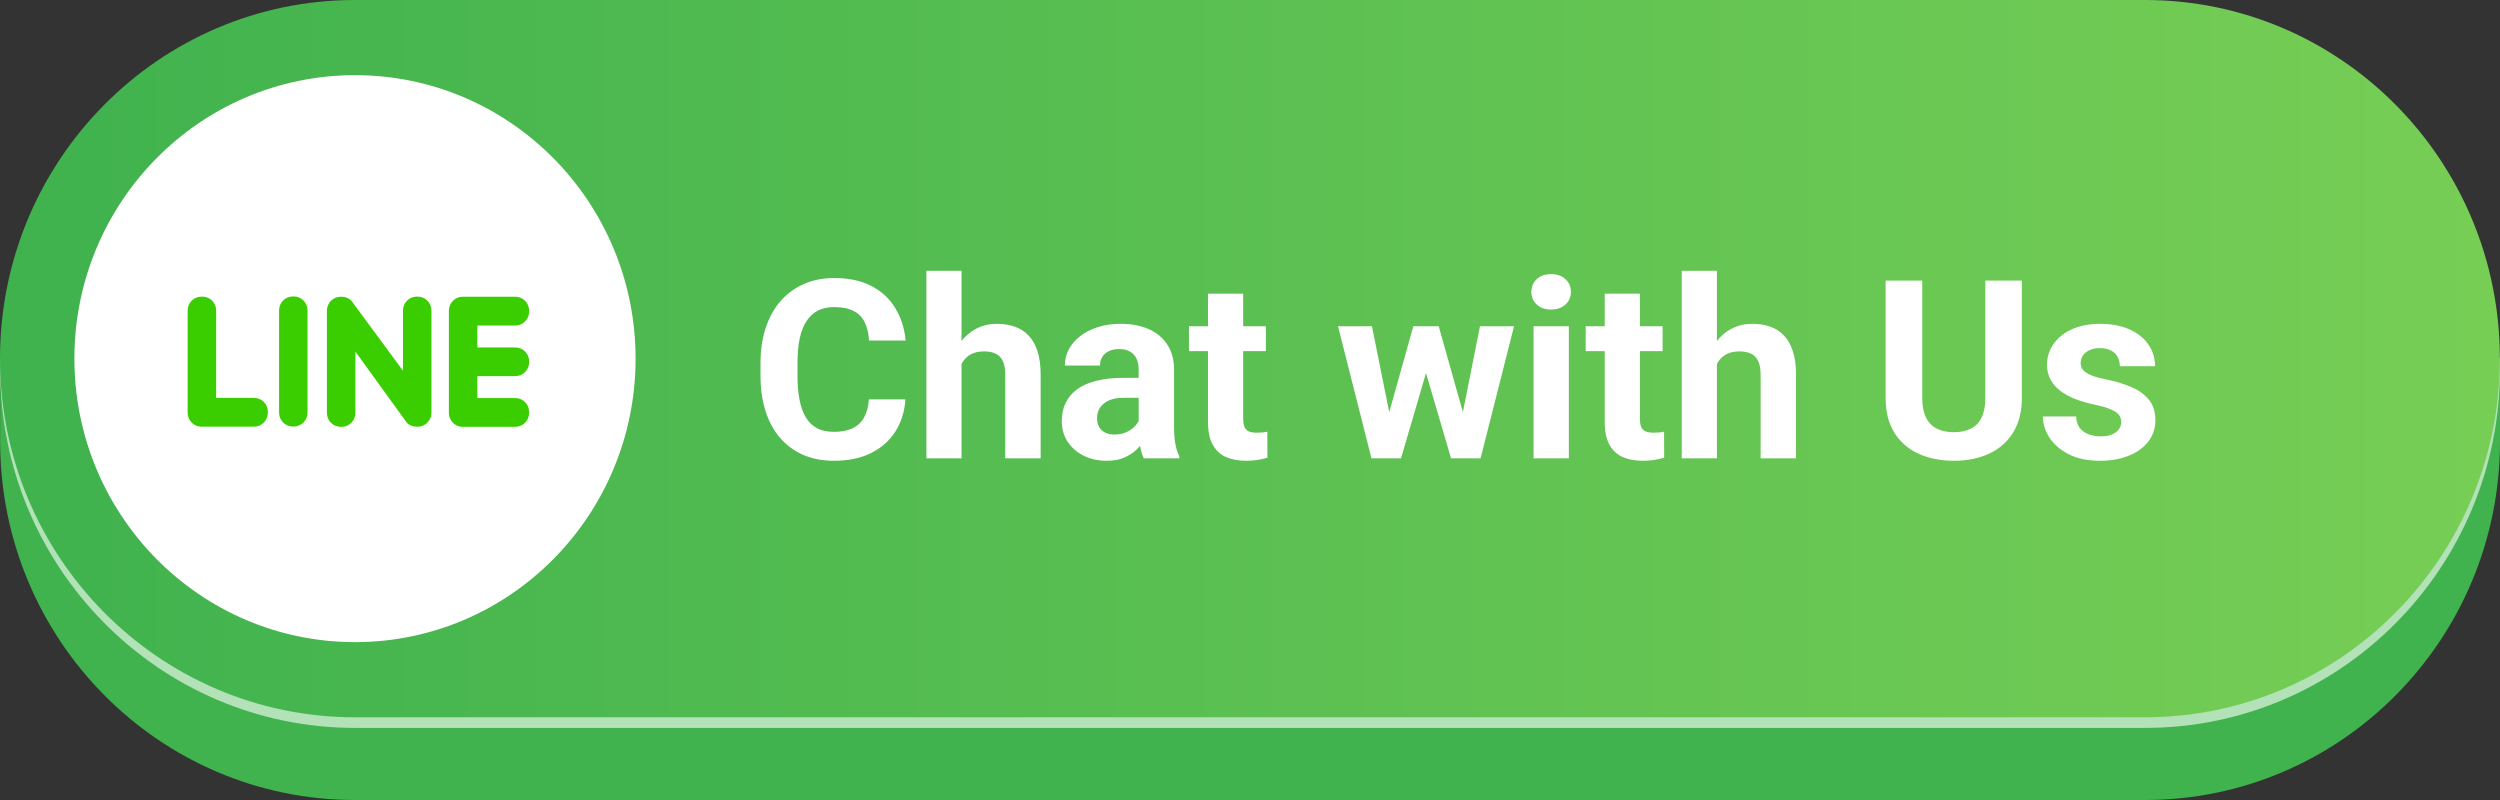
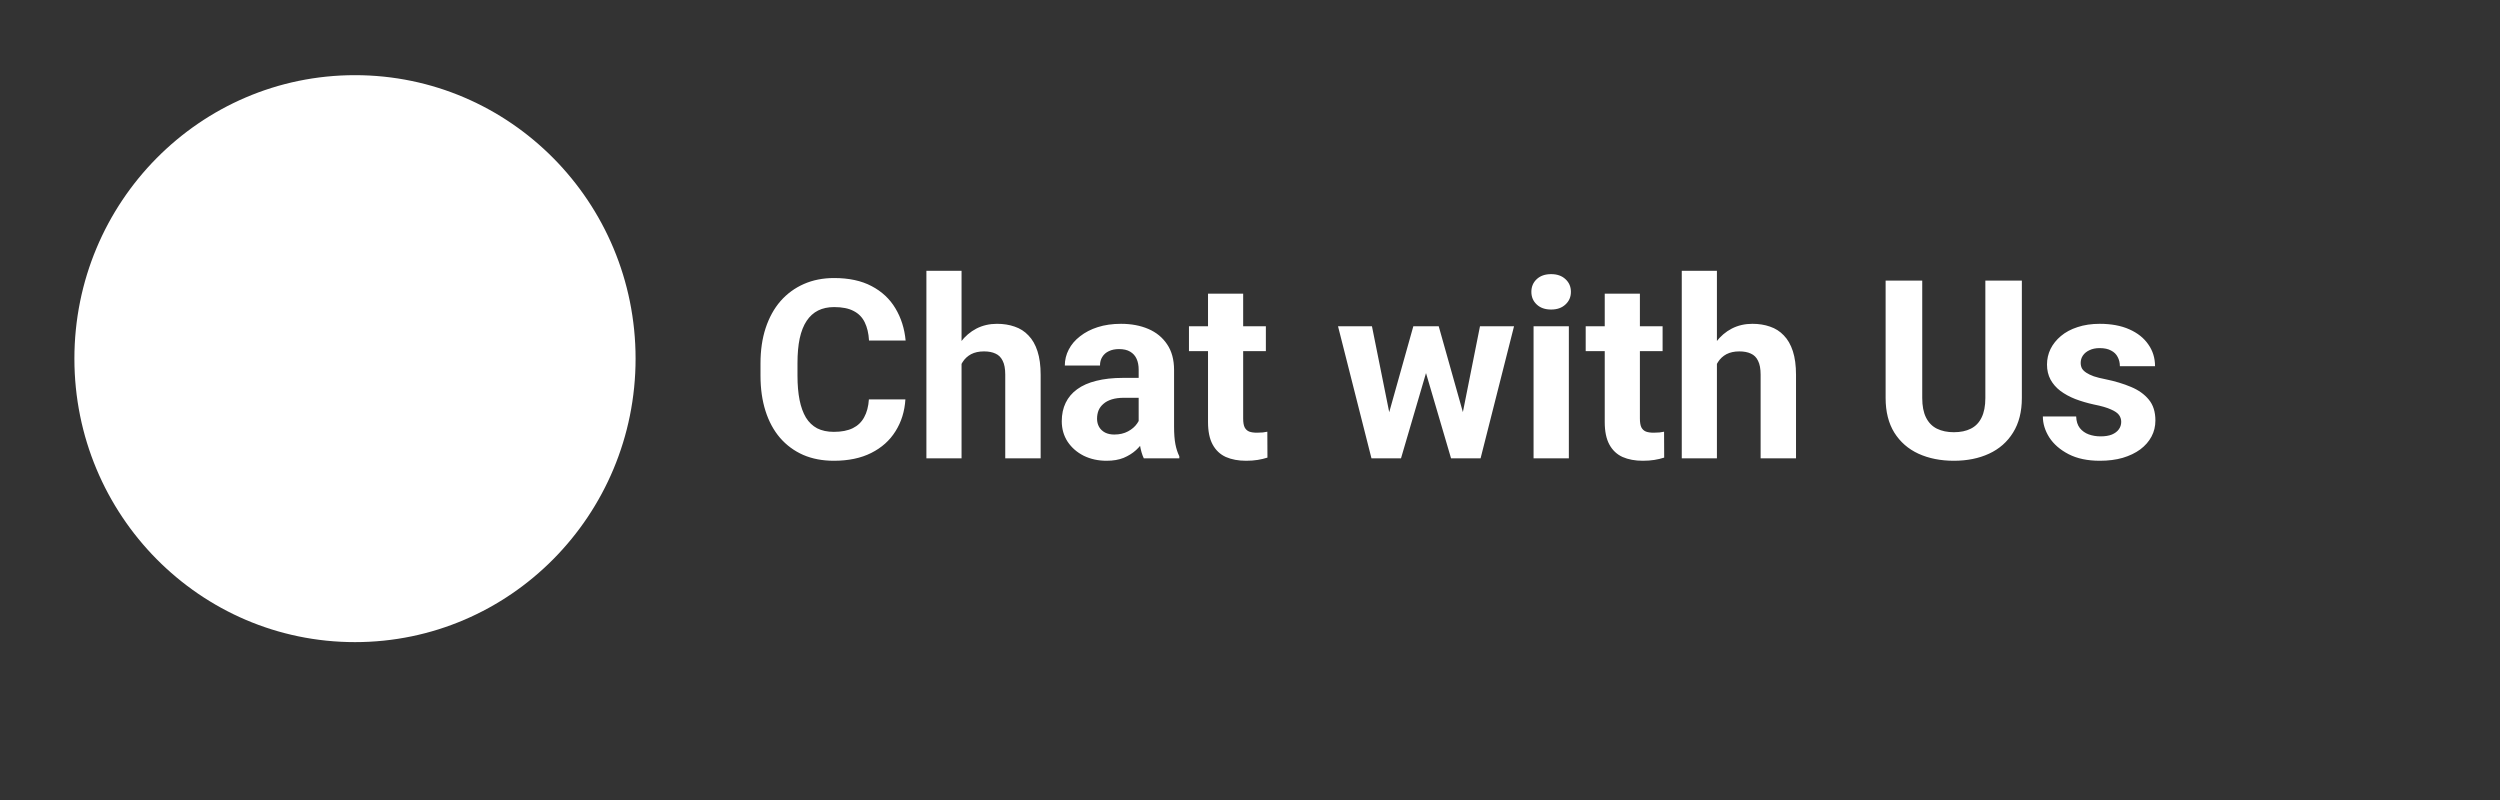
<svg xmlns="http://www.w3.org/2000/svg" width="150" height="48" viewBox="0 0 150 48" fill="none">
  <rect x="0" y="0" width="150" height="48" fill="#333333" stroke="none" />
-   <path d="M0.008 26.481C0.008 38.368 9.542 48 21.308 48H128.701C140.458 48 150 38.368 150 26.481V21.519H0.008V26.481Z" fill="#40B34E" />
  <g style="mix-blend-mode:overlay" opacity="0.6">
-     <path d="M0.008 22.156C0.008 34.034 9.542 43.675 21.308 43.675H128.701C140.458 43.675 150 34.043 150 22.156V21.519H0.008V22.156Z" fill="white" />
-   </g>
-   <path d="M149.992 21.519C149.992 9.64 140.458 0 128.692 0H21.299C9.542 0 0 9.632 0 21.519C0 33.406 9.534 43.037 21.299 43.037H128.692C140.45 43.037 149.992 33.406 149.992 21.519Z" fill="url(#paint0_linear_1709_12)" />
+     </g>
  <path d="M21.299 38.527C30.601 38.527 38.135 30.907 38.135 21.519C38.135 12.13 30.601 4.51 21.299 4.51C11.998 4.51 4.464 12.13 4.464 21.519C4.464 30.907 11.998 38.527 21.299 38.527Z" fill="white" />
  <path d="M21.283 11.836C27.937 11.836 33.322 16.196 33.322 21.577C33.322 23.455 32.667 25.215 31.522 26.699C31.464 26.783 31.389 26.875 31.298 26.984C30.908 27.462 30.468 27.906 29.987 28.309C26.66 31.419 21.175 35.124 20.453 34.554C19.822 34.059 21.49 31.628 19.565 31.226C19.433 31.209 19.3 31.192 19.167 31.176C13.525 30.363 9.243 26.381 9.243 21.586C9.243 16.204 14.637 11.845 21.283 11.845V11.836Z" fill="white" />
-   <path d="M12.081 25.601H15.251C15.699 25.601 16.072 25.224 16.072 24.771V24.704C16.072 24.252 15.707 23.874 15.251 23.874H12.969V18.627C12.969 18.174 12.604 17.797 12.147 17.797H12.081C11.633 17.797 11.259 18.166 11.259 18.627V24.771C11.259 25.224 11.625 25.601 12.081 25.601ZM31.746 21.745V21.678C31.746 21.225 31.381 20.848 30.924 20.848H28.642V19.532H30.924C31.372 19.532 31.746 19.155 31.746 18.702V18.635C31.746 18.182 31.381 17.805 30.924 17.805H27.755C27.307 17.805 26.933 18.174 26.933 18.635V24.78C26.933 25.232 27.298 25.61 27.755 25.61H30.924C31.372 25.61 31.746 25.232 31.746 24.78V24.712C31.746 24.26 31.381 23.883 30.924 23.883H28.642V22.567H30.924C31.372 22.567 31.746 22.198 31.746 21.737V21.745ZM25.647 25.35C25.797 25.199 25.888 24.998 25.888 24.771V18.627C25.888 18.174 25.523 17.797 25.066 17.797H25C24.552 17.797 24.178 18.166 24.178 18.627V22.24L21.216 18.224C21.075 17.973 20.81 17.805 20.503 17.805H20.436C19.988 17.805 19.615 18.174 19.615 18.635V24.78C19.615 25.232 19.98 25.61 20.436 25.61H20.503C20.951 25.61 21.324 25.232 21.324 24.78V21.099L24.311 25.224C24.311 25.224 24.353 25.283 24.369 25.308C24.452 25.425 24.56 25.5 24.685 25.542C24.784 25.584 24.884 25.601 25 25.601H25.066C25.207 25.601 25.332 25.568 25.448 25.5C25.531 25.459 25.597 25.408 25.647 25.35ZM17.566 25.593H17.632C18.08 25.593 18.453 25.215 18.453 24.763V18.618C18.453 18.166 18.088 17.788 17.632 17.788H17.566C17.117 17.788 16.744 18.157 16.744 18.618V24.763C16.744 25.215 17.117 25.593 17.566 25.593Z" fill="#3ACE01" />
  <path d="M52.134 23.962H54.324C54.28 24.68 54.082 25.317 53.73 25.874C53.384 26.431 52.898 26.865 52.273 27.178C51.653 27.49 50.906 27.646 50.032 27.646C49.348 27.646 48.735 27.529 48.193 27.295C47.651 27.056 47.188 26.714 46.802 26.27C46.421 25.825 46.13 25.288 45.93 24.658C45.73 24.028 45.63 23.323 45.63 22.541V21.802C45.63 21.02 45.732 20.315 45.938 19.685C46.148 19.05 46.445 18.511 46.831 18.066C47.222 17.622 47.688 17.28 48.23 17.041C48.772 16.802 49.377 16.682 50.046 16.682C50.935 16.682 51.685 16.843 52.295 17.166C52.91 17.488 53.386 17.932 53.723 18.498C54.065 19.065 54.27 19.709 54.338 20.432H52.141C52.117 20.002 52.031 19.639 51.885 19.341C51.738 19.038 51.516 18.811 51.218 18.66C50.925 18.503 50.535 18.425 50.046 18.425C49.68 18.425 49.36 18.494 49.087 18.63C48.813 18.767 48.584 18.975 48.398 19.253C48.213 19.531 48.074 19.883 47.981 20.308C47.893 20.727 47.849 21.221 47.849 21.787V22.541C47.849 23.093 47.891 23.579 47.974 23.999C48.057 24.414 48.184 24.766 48.355 25.054C48.53 25.337 48.755 25.552 49.028 25.698C49.307 25.84 49.641 25.911 50.032 25.911C50.491 25.911 50.869 25.837 51.167 25.691C51.465 25.544 51.692 25.327 51.848 25.039C52.009 24.751 52.105 24.392 52.134 23.962ZM57.693 16.25V27.5H55.584V16.25H57.693ZM57.393 23.259H56.814C56.819 22.707 56.892 22.2 57.034 21.736C57.175 21.267 57.378 20.862 57.642 20.52C57.905 20.173 58.22 19.905 58.586 19.714C58.958 19.524 59.368 19.429 59.817 19.429C60.208 19.429 60.562 19.485 60.879 19.597C61.201 19.705 61.477 19.88 61.706 20.125C61.941 20.364 62.122 20.679 62.248 21.069C62.376 21.46 62.439 21.934 62.439 22.49V27.5H60.315V22.476C60.315 22.124 60.264 21.848 60.161 21.648C60.063 21.443 59.919 21.299 59.729 21.216C59.544 21.128 59.314 21.084 59.041 21.084C58.738 21.084 58.479 21.14 58.264 21.252C58.054 21.365 57.886 21.521 57.759 21.721C57.632 21.916 57.539 22.146 57.48 22.41C57.422 22.673 57.393 22.956 57.393 23.259ZM68.32 25.713V22.183C68.32 21.929 68.279 21.711 68.196 21.531C68.113 21.345 67.983 21.201 67.808 21.099C67.637 20.996 67.415 20.945 67.141 20.945C66.907 20.945 66.704 20.986 66.533 21.069C66.362 21.148 66.231 21.262 66.138 21.414C66.045 21.56 65.999 21.733 65.999 21.934H63.889C63.889 21.597 63.967 21.277 64.124 20.974C64.28 20.671 64.507 20.405 64.805 20.176C65.103 19.941 65.457 19.758 65.867 19.627C66.282 19.495 66.746 19.429 67.258 19.429C67.874 19.429 68.42 19.531 68.899 19.736C69.377 19.941 69.753 20.249 70.027 20.659C70.305 21.069 70.444 21.582 70.444 22.197V25.588C70.444 26.023 70.471 26.379 70.525 26.658C70.579 26.931 70.657 27.17 70.759 27.375V27.5H68.628C68.525 27.285 68.447 27.017 68.394 26.694C68.345 26.367 68.32 26.04 68.32 25.713ZM68.599 22.673L68.613 23.867H67.434C67.156 23.867 66.914 23.899 66.709 23.962C66.504 24.026 66.335 24.116 66.204 24.233C66.072 24.346 65.974 24.477 65.911 24.629C65.852 24.78 65.823 24.946 65.823 25.127C65.823 25.308 65.864 25.471 65.947 25.618C66.03 25.759 66.15 25.872 66.306 25.955C66.462 26.033 66.645 26.072 66.856 26.072C67.173 26.072 67.449 26.008 67.683 25.881C67.918 25.754 68.098 25.598 68.225 25.413C68.357 25.227 68.425 25.051 68.43 24.885L68.987 25.779C68.909 25.979 68.801 26.186 68.665 26.401C68.533 26.616 68.364 26.819 68.159 27.009C67.954 27.195 67.707 27.349 67.419 27.471C67.131 27.588 66.79 27.646 66.394 27.646C65.891 27.646 65.435 27.546 65.024 27.346C64.619 27.141 64.297 26.86 64.058 26.504C63.823 26.143 63.706 25.732 63.706 25.273C63.706 24.858 63.784 24.49 63.94 24.168C64.097 23.845 64.326 23.574 64.629 23.355C64.936 23.13 65.32 22.961 65.779 22.849C66.238 22.732 66.77 22.673 67.376 22.673H68.599ZM75.952 19.575V21.069H71.338V19.575H75.952ZM72.481 17.62H74.59V25.112C74.59 25.342 74.619 25.518 74.678 25.64C74.741 25.762 74.834 25.847 74.956 25.896C75.078 25.94 75.232 25.962 75.418 25.962C75.549 25.962 75.666 25.957 75.769 25.947C75.876 25.933 75.967 25.918 76.04 25.903L76.047 27.456C75.867 27.515 75.671 27.561 75.461 27.595C75.251 27.629 75.019 27.646 74.766 27.646C74.302 27.646 73.897 27.571 73.55 27.419C73.208 27.263 72.944 27.014 72.759 26.672C72.573 26.331 72.481 25.881 72.481 25.325V17.62ZM83.152 25.449L84.8 19.575H86.14L85.708 21.882L84.06 27.5H82.939L83.152 25.449ZM82.317 19.575L83.496 25.442L83.606 27.5H82.288L80.281 19.575H82.317ZM87.649 25.347L88.799 19.575H90.842L88.835 27.5H87.524L87.649 25.347ZM86.323 19.575L87.964 25.405L88.191 27.5H87.063L85.415 21.89L84.998 19.575H86.323ZM94.131 19.575V27.5H92.014V19.575H94.131ZM91.882 17.51C91.882 17.202 91.99 16.948 92.205 16.748C92.419 16.548 92.707 16.448 93.069 16.448C93.425 16.448 93.711 16.548 93.926 16.748C94.145 16.948 94.255 17.202 94.255 17.51C94.255 17.817 94.145 18.071 93.926 18.271C93.711 18.472 93.425 18.572 93.069 18.572C92.707 18.572 92.419 18.472 92.205 18.271C91.99 18.071 91.882 17.817 91.882 17.51ZM99.756 19.575V21.069H95.142V19.575H99.756ZM96.284 17.62H98.394V25.112C98.394 25.342 98.423 25.518 98.481 25.64C98.545 25.762 98.638 25.847 98.76 25.896C98.882 25.94 99.036 25.962 99.221 25.962C99.353 25.962 99.47 25.957 99.573 25.947C99.68 25.933 99.77 25.918 99.844 25.903L99.851 27.456C99.67 27.515 99.475 27.561 99.265 27.595C99.055 27.629 98.823 27.646 98.569 27.646C98.106 27.646 97.7 27.571 97.353 27.419C97.012 27.263 96.748 27.014 96.562 26.672C96.377 26.331 96.284 25.881 96.284 25.325V17.62ZM103.015 16.25V27.5H100.906V16.25H103.015ZM102.715 23.259H102.136C102.141 22.707 102.214 22.2 102.356 21.736C102.498 21.267 102.7 20.862 102.964 20.52C103.228 20.173 103.542 19.905 103.909 19.714C104.28 19.524 104.69 19.429 105.139 19.429C105.53 19.429 105.884 19.485 106.201 19.597C106.523 19.705 106.799 19.88 107.029 20.125C107.263 20.364 107.444 20.679 107.571 21.069C107.698 21.46 107.761 21.934 107.761 22.49V27.5H105.637V22.476C105.637 22.124 105.586 21.848 105.483 21.648C105.386 21.443 105.242 21.299 105.051 21.216C104.866 21.128 104.636 21.084 104.363 21.084C104.06 21.084 103.801 21.14 103.586 21.252C103.376 21.365 103.208 21.521 103.081 21.721C102.954 21.916 102.861 22.146 102.803 22.41C102.744 22.673 102.715 22.956 102.715 23.259ZM119.121 16.836H121.311V23.882C121.311 24.702 121.135 25.393 120.784 25.955C120.437 26.516 119.956 26.939 119.341 27.222C118.73 27.505 118.027 27.646 117.231 27.646C116.436 27.646 115.728 27.505 115.107 27.222C114.492 26.939 114.009 26.516 113.657 25.955C113.311 25.393 113.137 24.702 113.137 23.882V16.836H115.334V23.882C115.334 24.36 115.41 24.751 115.562 25.054C115.713 25.356 115.93 25.579 116.213 25.72C116.501 25.862 116.841 25.933 117.231 25.933C117.632 25.933 117.971 25.862 118.25 25.72C118.533 25.579 118.748 25.356 118.894 25.054C119.045 24.751 119.121 24.36 119.121 23.882V16.836ZM127.273 25.31C127.273 25.159 127.229 25.022 127.141 24.9C127.053 24.778 126.89 24.666 126.65 24.563C126.416 24.456 126.077 24.358 125.632 24.27C125.232 24.182 124.858 24.072 124.512 23.94C124.17 23.804 123.872 23.64 123.618 23.45C123.369 23.259 123.174 23.035 123.032 22.776C122.891 22.512 122.82 22.212 122.82 21.875C122.82 21.543 122.891 21.23 123.032 20.938C123.179 20.645 123.386 20.386 123.655 20.161C123.928 19.932 124.26 19.753 124.651 19.627C125.046 19.495 125.491 19.429 125.984 19.429C126.672 19.429 127.263 19.539 127.756 19.758C128.254 19.978 128.635 20.281 128.899 20.666C129.167 21.047 129.302 21.482 129.302 21.97H127.192C127.192 21.765 127.148 21.582 127.061 21.421C126.978 21.255 126.846 21.125 126.665 21.033C126.489 20.935 126.26 20.886 125.977 20.886C125.742 20.886 125.54 20.928 125.369 21.011C125.198 21.089 125.066 21.196 124.973 21.333C124.885 21.465 124.841 21.611 124.841 21.773C124.841 21.895 124.866 22.004 124.915 22.102C124.968 22.195 125.054 22.28 125.171 22.358C125.288 22.436 125.439 22.51 125.625 22.578C125.815 22.642 126.05 22.7 126.328 22.754C126.899 22.871 127.41 23.025 127.859 23.215C128.308 23.401 128.665 23.655 128.928 23.977C129.192 24.294 129.324 24.712 129.324 25.23C129.324 25.581 129.246 25.903 129.089 26.196C128.933 26.489 128.708 26.746 128.416 26.965C128.123 27.18 127.771 27.349 127.361 27.471C126.956 27.588 126.499 27.646 125.991 27.646C125.254 27.646 124.629 27.515 124.116 27.251C123.608 26.987 123.223 26.653 122.959 26.248C122.7 25.837 122.571 25.418 122.571 24.988H124.57C124.58 25.276 124.653 25.508 124.79 25.684C124.932 25.859 125.11 25.986 125.325 26.064C125.544 26.143 125.781 26.182 126.035 26.182C126.309 26.182 126.536 26.145 126.716 26.072C126.897 25.994 127.034 25.891 127.126 25.764C127.224 25.632 127.273 25.481 127.273 25.31Z" fill="white" />
  <defs>
    <linearGradient id="paint0_linear_1709_12" x1="0.008" y1="21.519" x2="149.992" y2="21.519" gradientUnits="userSpaceOnUse">
      <stop stop-color="#3FB24E" />
      <stop offset="1" stop-color="#77CE55" />
    </linearGradient>
  </defs>
</svg>